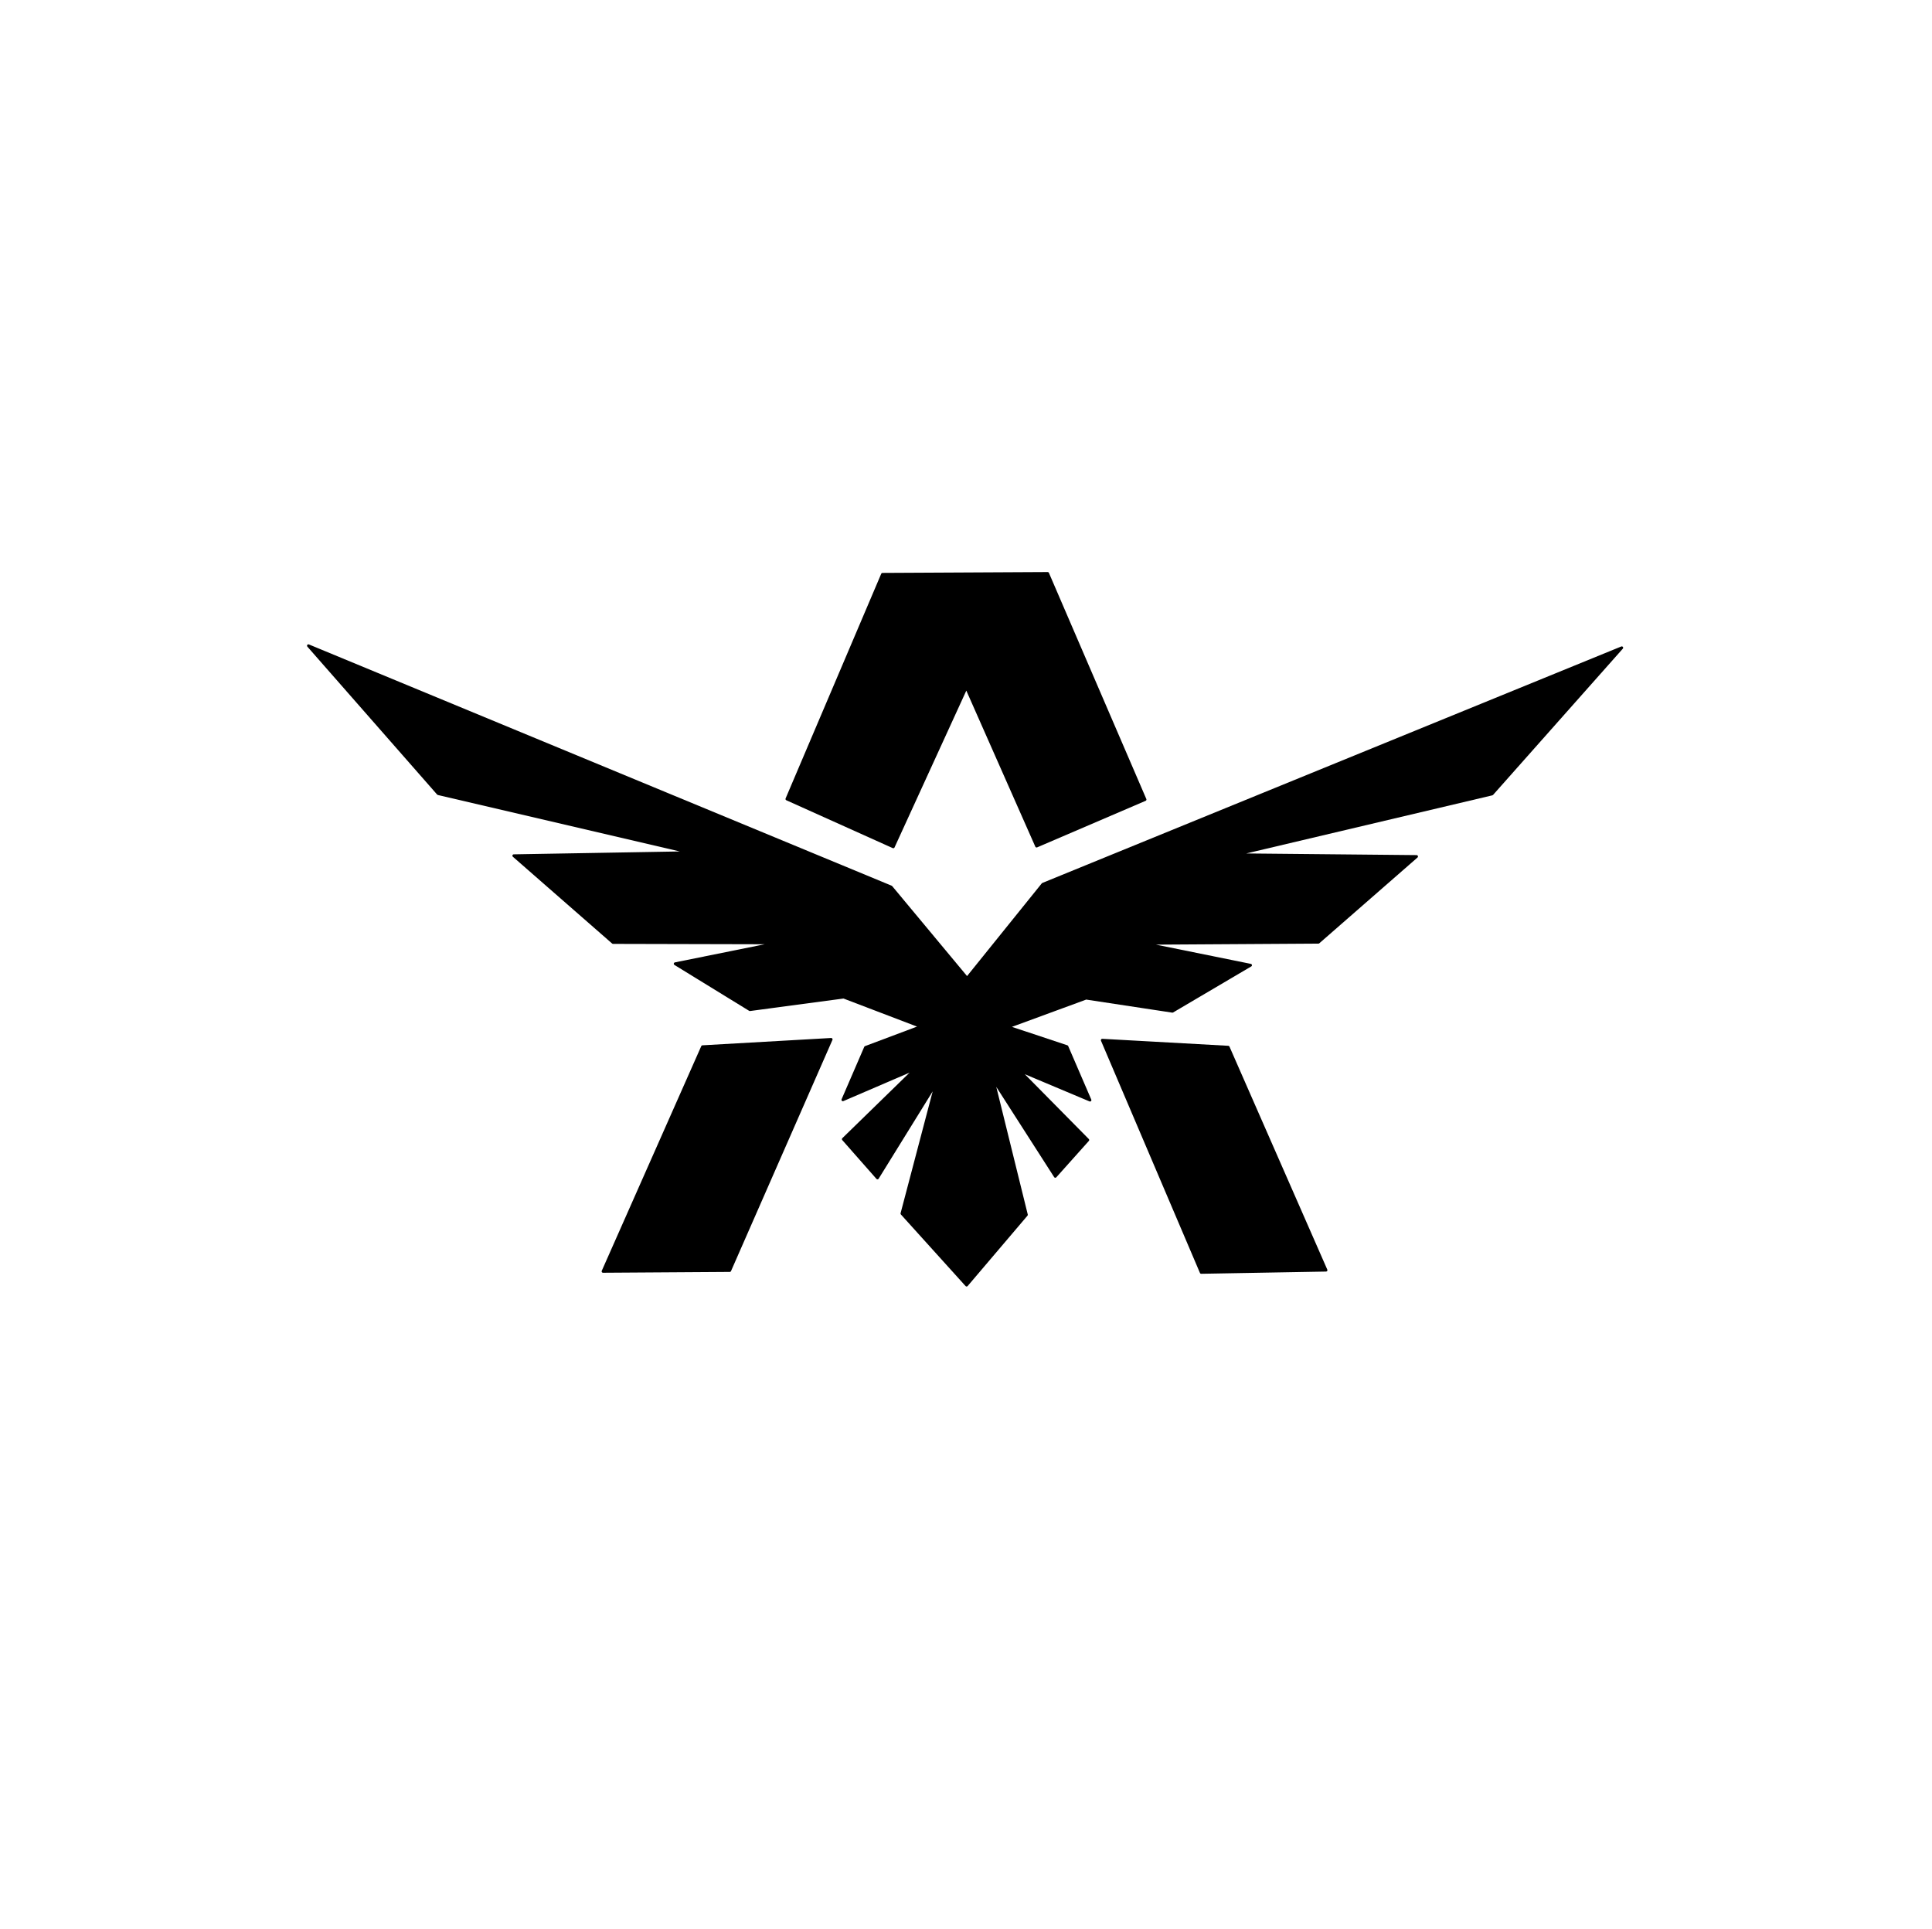
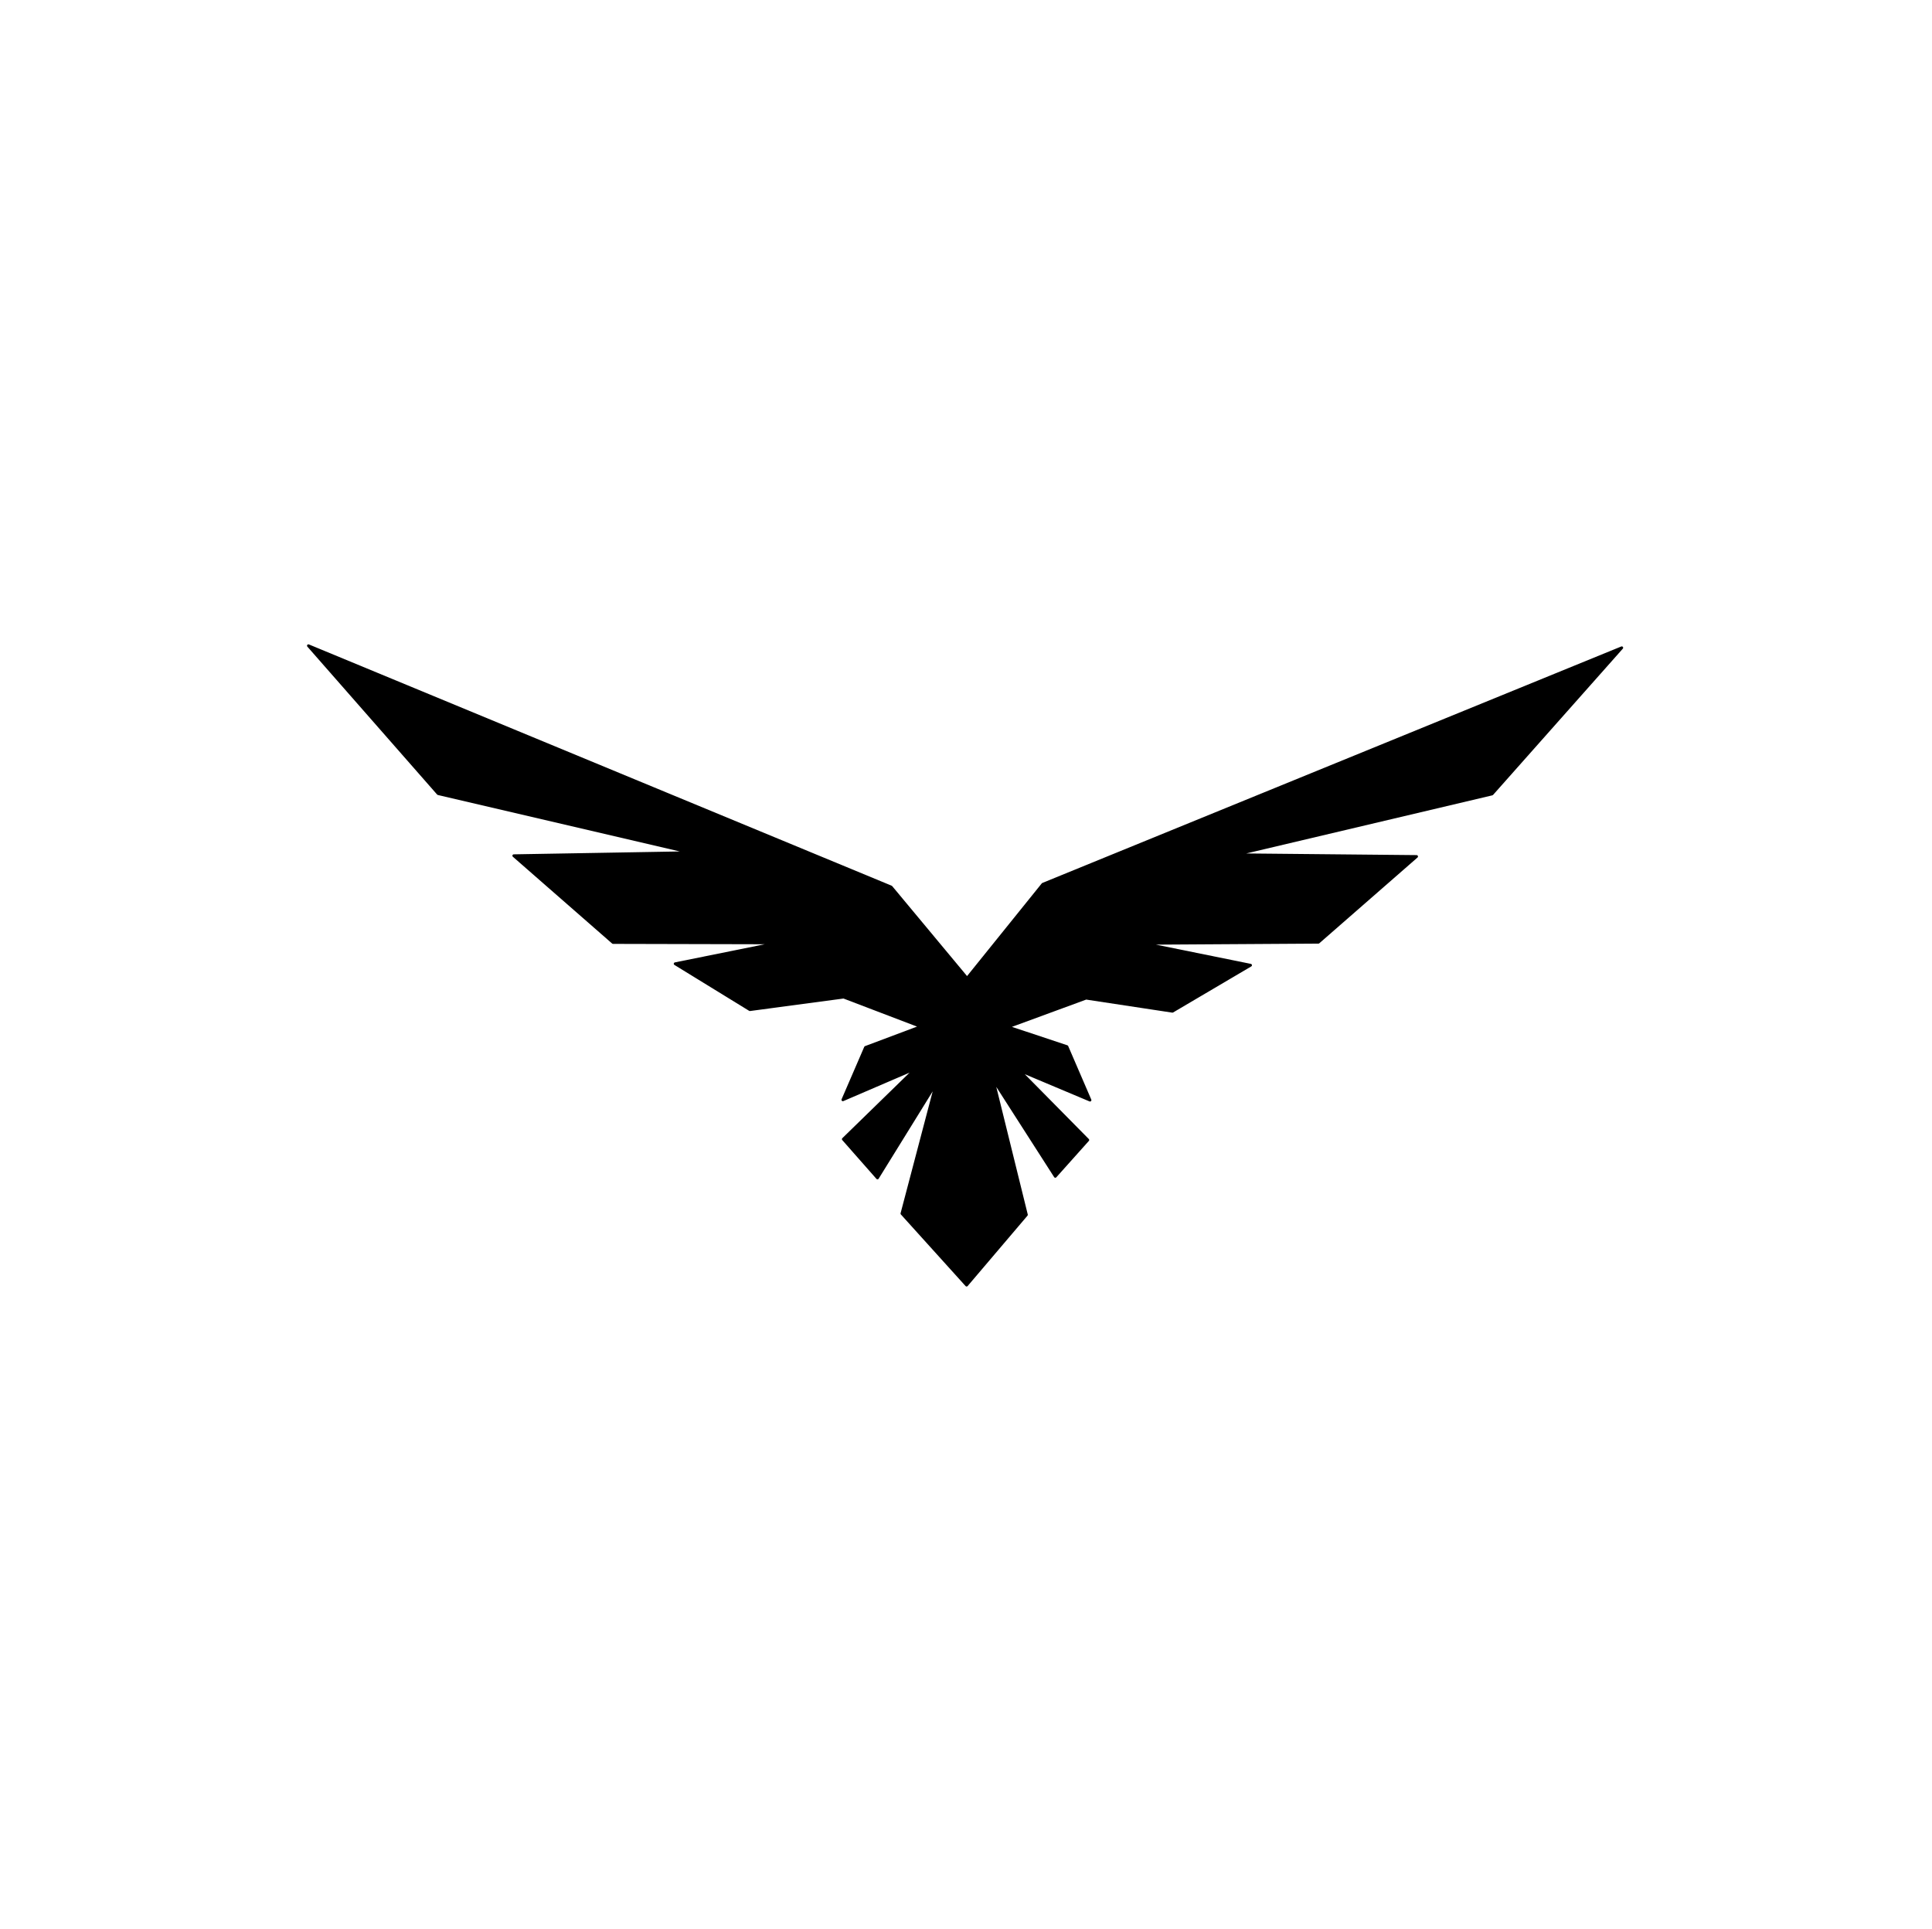
<svg xmlns="http://www.w3.org/2000/svg" width="100%" height="100%" viewBox="-154.613 59.5 701.113 700" preserveAspectRatio="xMidYMid meet">
  <g stroke="#000" stroke-linecap="round" stroke-linejoin="round">
-     <path d="M291.1 439.497l35.502 80.925-45.299 0.806-35.913-84.267z" fill="#000" />
-     <path d="M110.208 520.553l-45.99 0.301 36.109-81.534 46.689-2.659z" fill="#000" />
-     <path d="M260.927 349.64l-39.372 16.895-25.489-57.643-26.509 57.912-38.62-17.368 34.702-81.538 59.938-0.312z" fill="#000" />
    <path d="M433.923 294.559l-47.079 53.062-93.314 22.037 65.932 0.641-35.633 31.121-63.766 0.398 39.152 7.941-28.36 16.711-31.341-4.757-28.414 10.438 21.471 7.139 8.381 19.426-25.789-10.85 24.992 25.315-11.805 13.201-22.627-35.289 12.146 49.229-21.71 25.529-23.469-25.982 12.496-47.441-21.365 34.531-12.407-14.082 26.342-25.669-26.501 11.393 8.218-19.015 20.112-7.553-28.032-10.697-34.041 4.551-27.12-16.66 37.445-7.563-59.973-0.144-36.028-31.499 64.293-1.115-91.73-21.404-47.095-53.683 211.468 87.549 27.561 33.119 27.495-34.112z" fill="#000" />
  </g>
</svg>